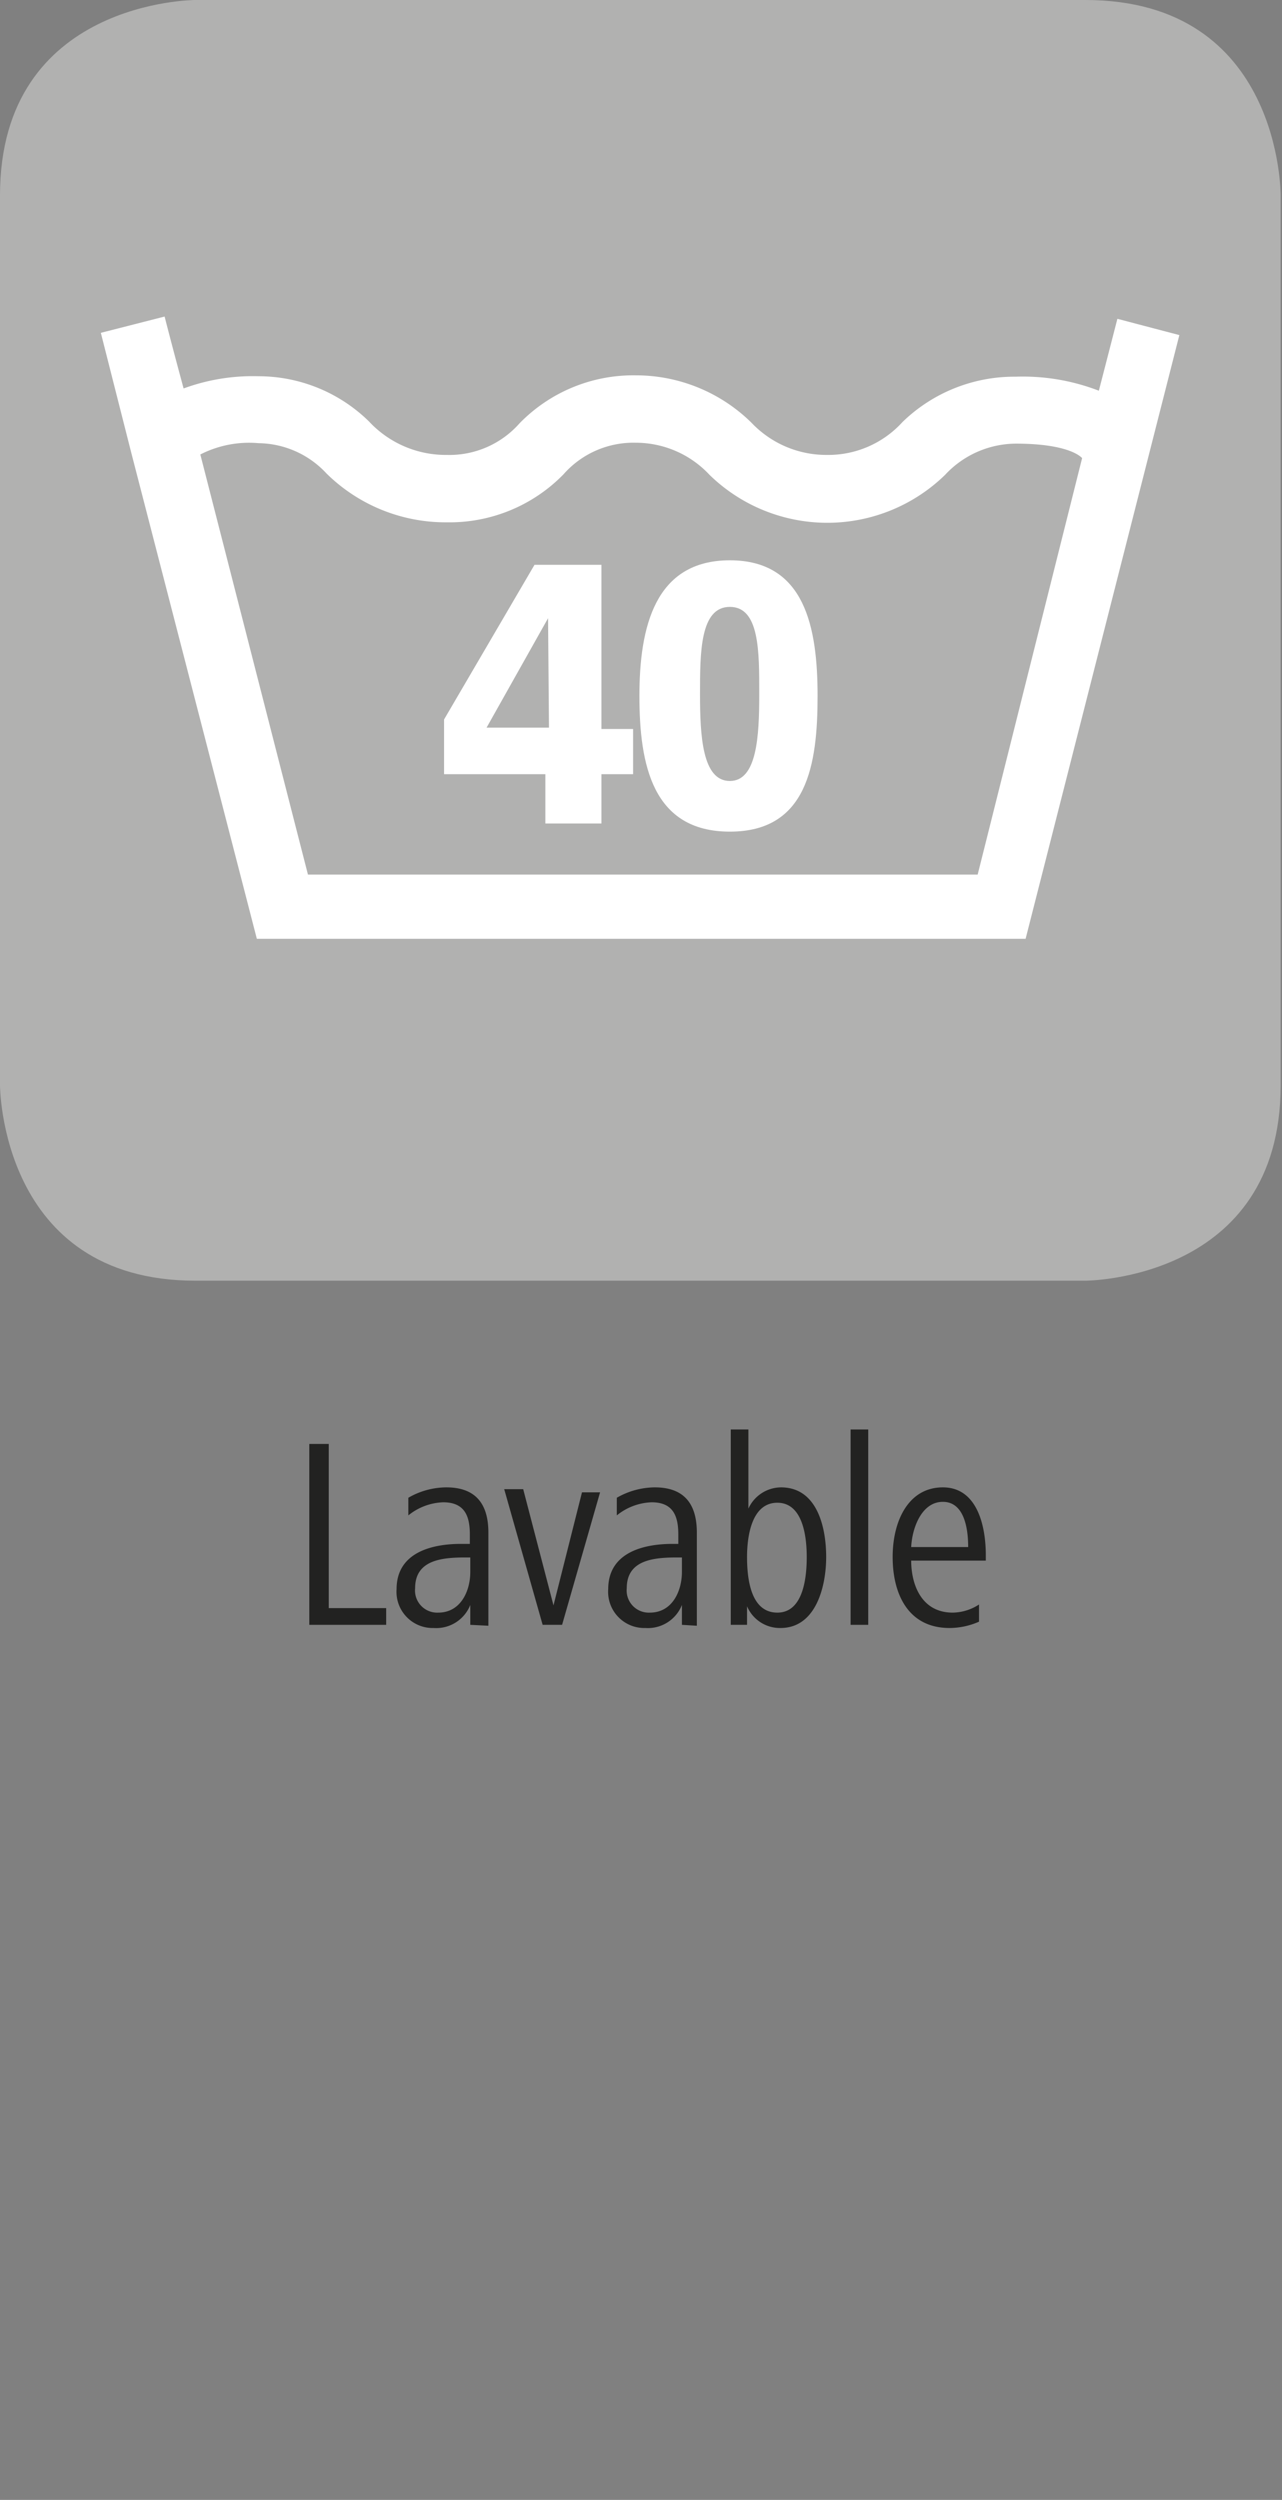
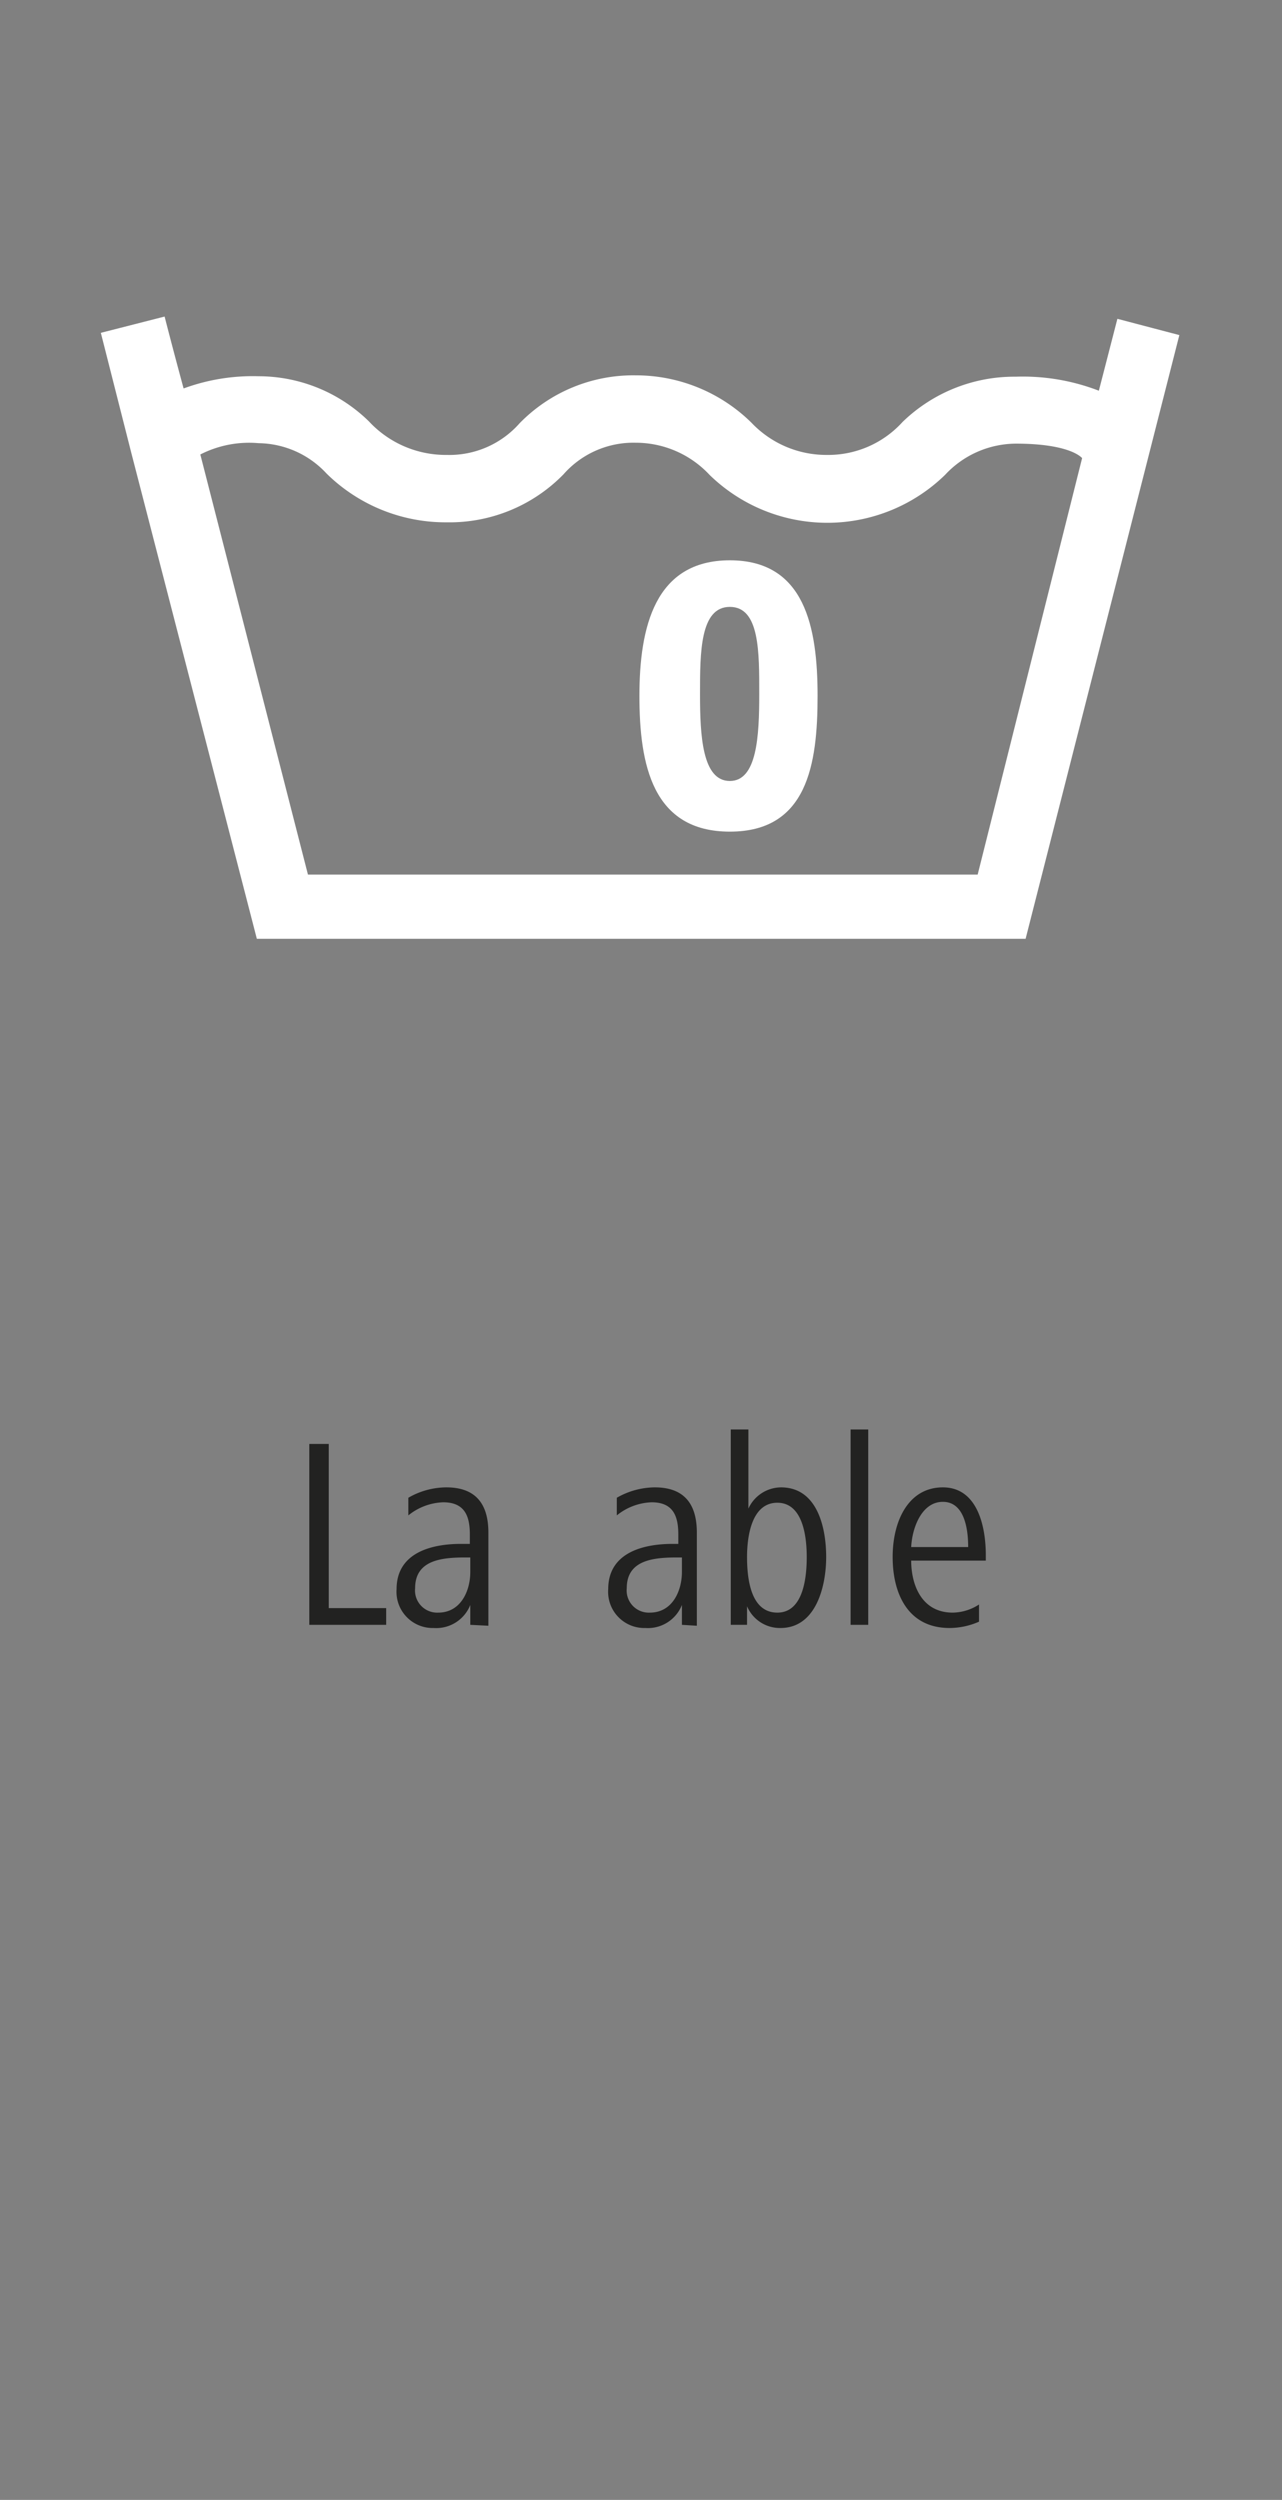
<svg xmlns="http://www.w3.org/2000/svg" id="Ebene_1" data-name="Ebene 1" viewBox="0 0 28.35 55.28">
  <rect x="0" y="0" width="28.35" height="55.28" fill="#808080" stroke="none" />
  <defs>
    <style>.cls-1{fill:#b1b1b0;}.cls-2{fill:#fff;}.cls-3{fill:#222221;}</style>
  </defs>
-   <path class="cls-1" d="M4.32,0S0,0,0,4.32V24s0,4.32,4.32,4.32H24s4.32,0,4.32-4.32V4.32S28.35,0,24,0Z" />
-   <path class="cls-2" d="M13.3,12.49H11.82l-2,3.42v1.21h2.24v1.09H13.3V17.12H14v-1H13.3Zm-1.16,3.6H10.76l1.36-2.42h0Z" />
  <path class="cls-2" d="M16.14,12.39c-1.66,0-2,1.48-2,3s.29,3,2,3,1.94-1.48,1.94-3S17.8,12.39,16.14,12.39Zm0,4.88c-.61,0-.66-1-.66-1.92s0-1.93.66-1.93.65,1,.65,1.93S16.74,17.27,16.14,17.27Z" />
  <path class="cls-2" d="M24.71,7.05,24.3,8.64a4.67,4.67,0,0,0-1.84-.31,3.55,3.55,0,0,0-2.5,1,2.22,2.22,0,0,1-1.68.73,2.28,2.28,0,0,1-1.66-.71,3.64,3.64,0,0,0-2.56-1.05,3.51,3.51,0,0,0-2.57,1.06,2.07,2.07,0,0,1-1.61.7,2.32,2.32,0,0,1-1.72-.74,3.49,3.49,0,0,0-2.44-1,4.43,4.43,0,0,0-1.66.27C3.8,7.63,3.64,7,3.64,7l-1.41.36L2.9,10v0h0L5.68,20.76h17l3.4-13.35ZM24,10l0,.13,0-.12Zm-2.38,9.34H6.81L4.43,10.05A2.37,2.37,0,0,1,5.72,9.8a2.08,2.08,0,0,1,1.5.67,3.75,3.75,0,0,0,2.66,1.08,3.52,3.52,0,0,0,2.58-1.06,2.06,2.06,0,0,1,1.6-.7,2.23,2.23,0,0,1,1.63.71,3.73,3.73,0,0,0,5.21,0,2.15,2.15,0,0,1,1.56-.69c1.19,0,1.45.3,1.47.32Z" />
  <path class="cls-3" d="M6.84,35.93v-4h.43v3.63H8.54v.37Z" />
  <path class="cls-3" d="M10.4,35.93l0-.44a.81.81,0,0,1-.81.51.8.8,0,0,1-.82-.86c0-.81.78-1,1.42-1h.2v-.21c0-.4-.11-.71-.59-.71a1.29,1.29,0,0,0-.77.29l0-.39a1.69,1.69,0,0,1,.84-.23c.67,0,.93.39.93,1v1.42c0,.23,0,.43,0,.64Zm0-1.49h-.1c-.52,0-1.12.05-1.12.68a.49.49,0,0,0,.51.54c.5,0,.71-.48.71-.9Z" />
-   <path class="cls-3" d="M12.43,35.93H12l-.85-3h.42l.67,2.57L12.87,33h.4Z" />
  <path class="cls-3" d="M15.08,35.93l0-.44a.81.81,0,0,1-.81.51.8.8,0,0,1-.82-.86c0-.81.78-1,1.42-1H15v-.21c0-.4-.11-.71-.59-.71a1.29,1.29,0,0,0-.77.29l0-.39a1.71,1.71,0,0,1,.84-.23c.67,0,.93.39.93,1v1.42c0,.23,0,.43,0,.64Zm0-1.49h-.1c-.52,0-1.12.05-1.12.68a.49.49,0,0,0,.51.54c.5,0,.71-.48.71-.9Z" />
  <path class="cls-3" d="M17.26,36a.79.79,0,0,1-.74-.48v.41h-.36V31.61h.39v1.75a.8.8,0,0,1,.72-.47c.81,0,1,.9,1,1.54S18.05,36,17.26,36Zm-.07-2.77c-.56,0-.67.72-.67,1.2s.08,1.23.67,1.23.65-.82.65-1.23S17.77,33.23,17.19,33.23Z" />
  <path class="cls-3" d="M18.81,35.93V31.61h.39v4.32Z" />
  <path class="cls-3" d="M20.15,34.51c0,.52.22,1.15.92,1.15a1.09,1.09,0,0,0,.58-.18l0,.38A1.63,1.63,0,0,1,21,36c-.93,0-1.26-.77-1.26-1.57s.35-1.54,1.11-1.54.95.85.95,1.5v.12Zm1.26-.3c0-.42-.09-1-.56-1s-.68.58-.7,1Z" />
</svg>